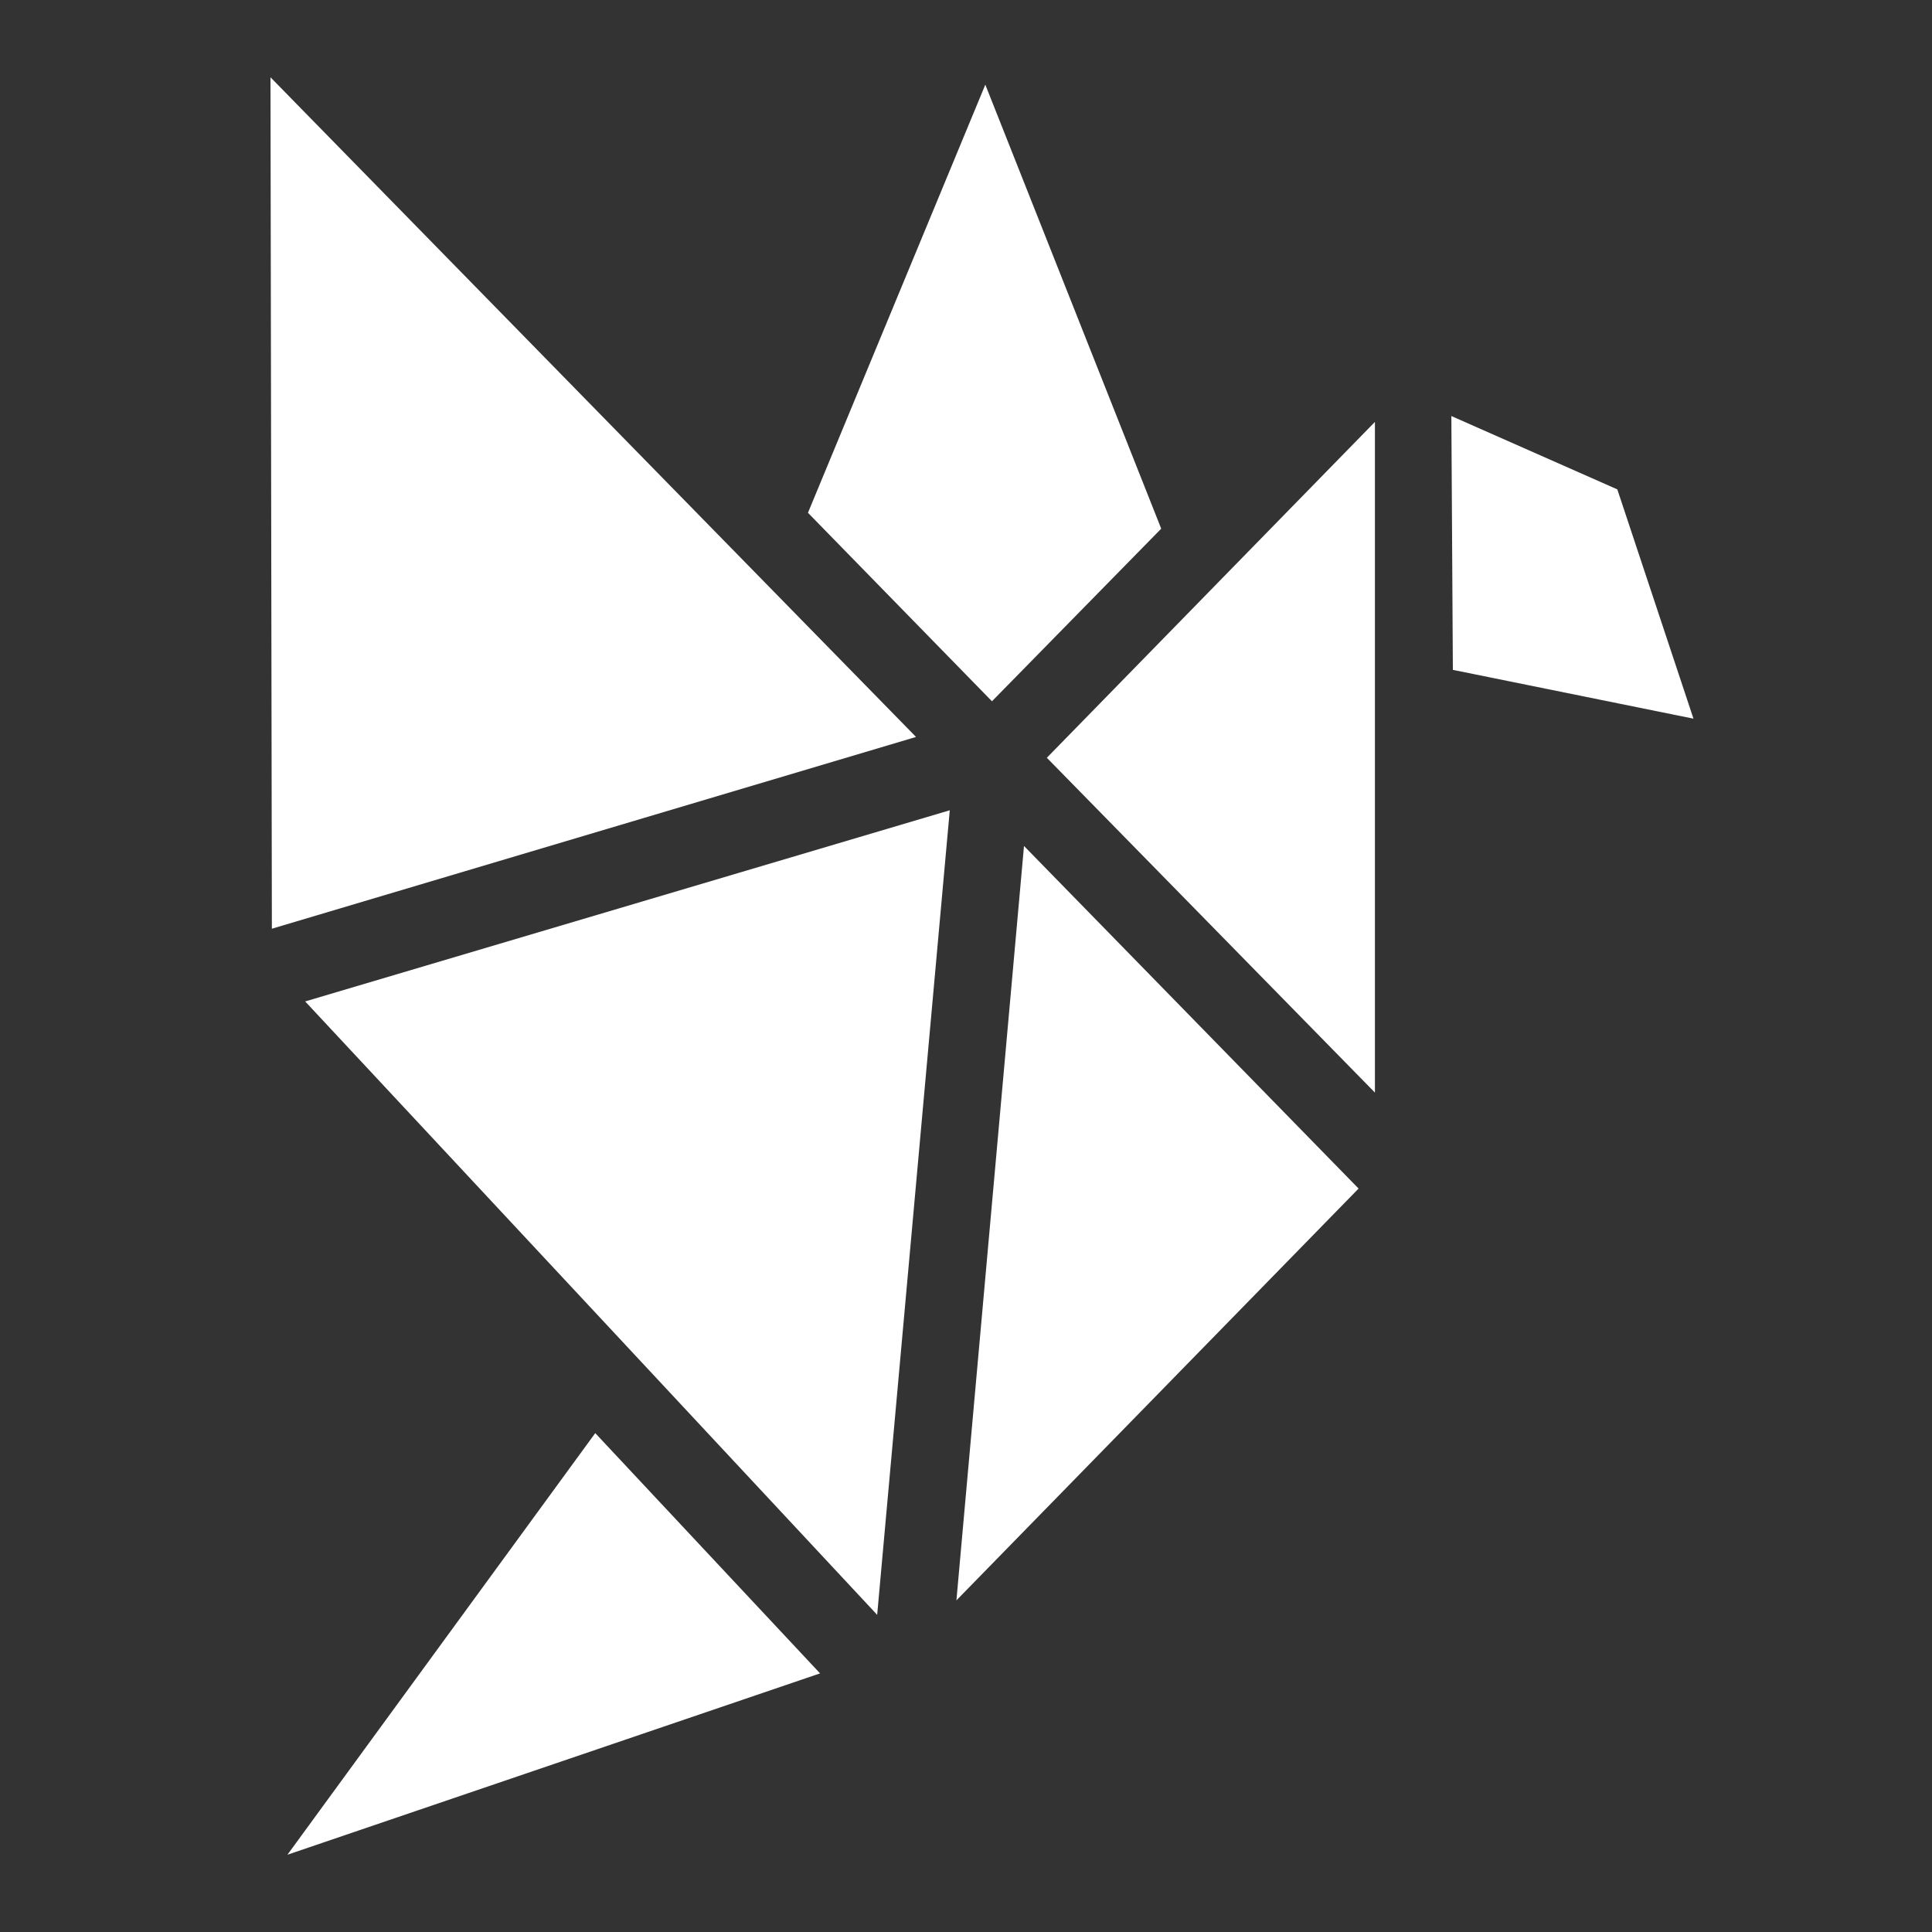
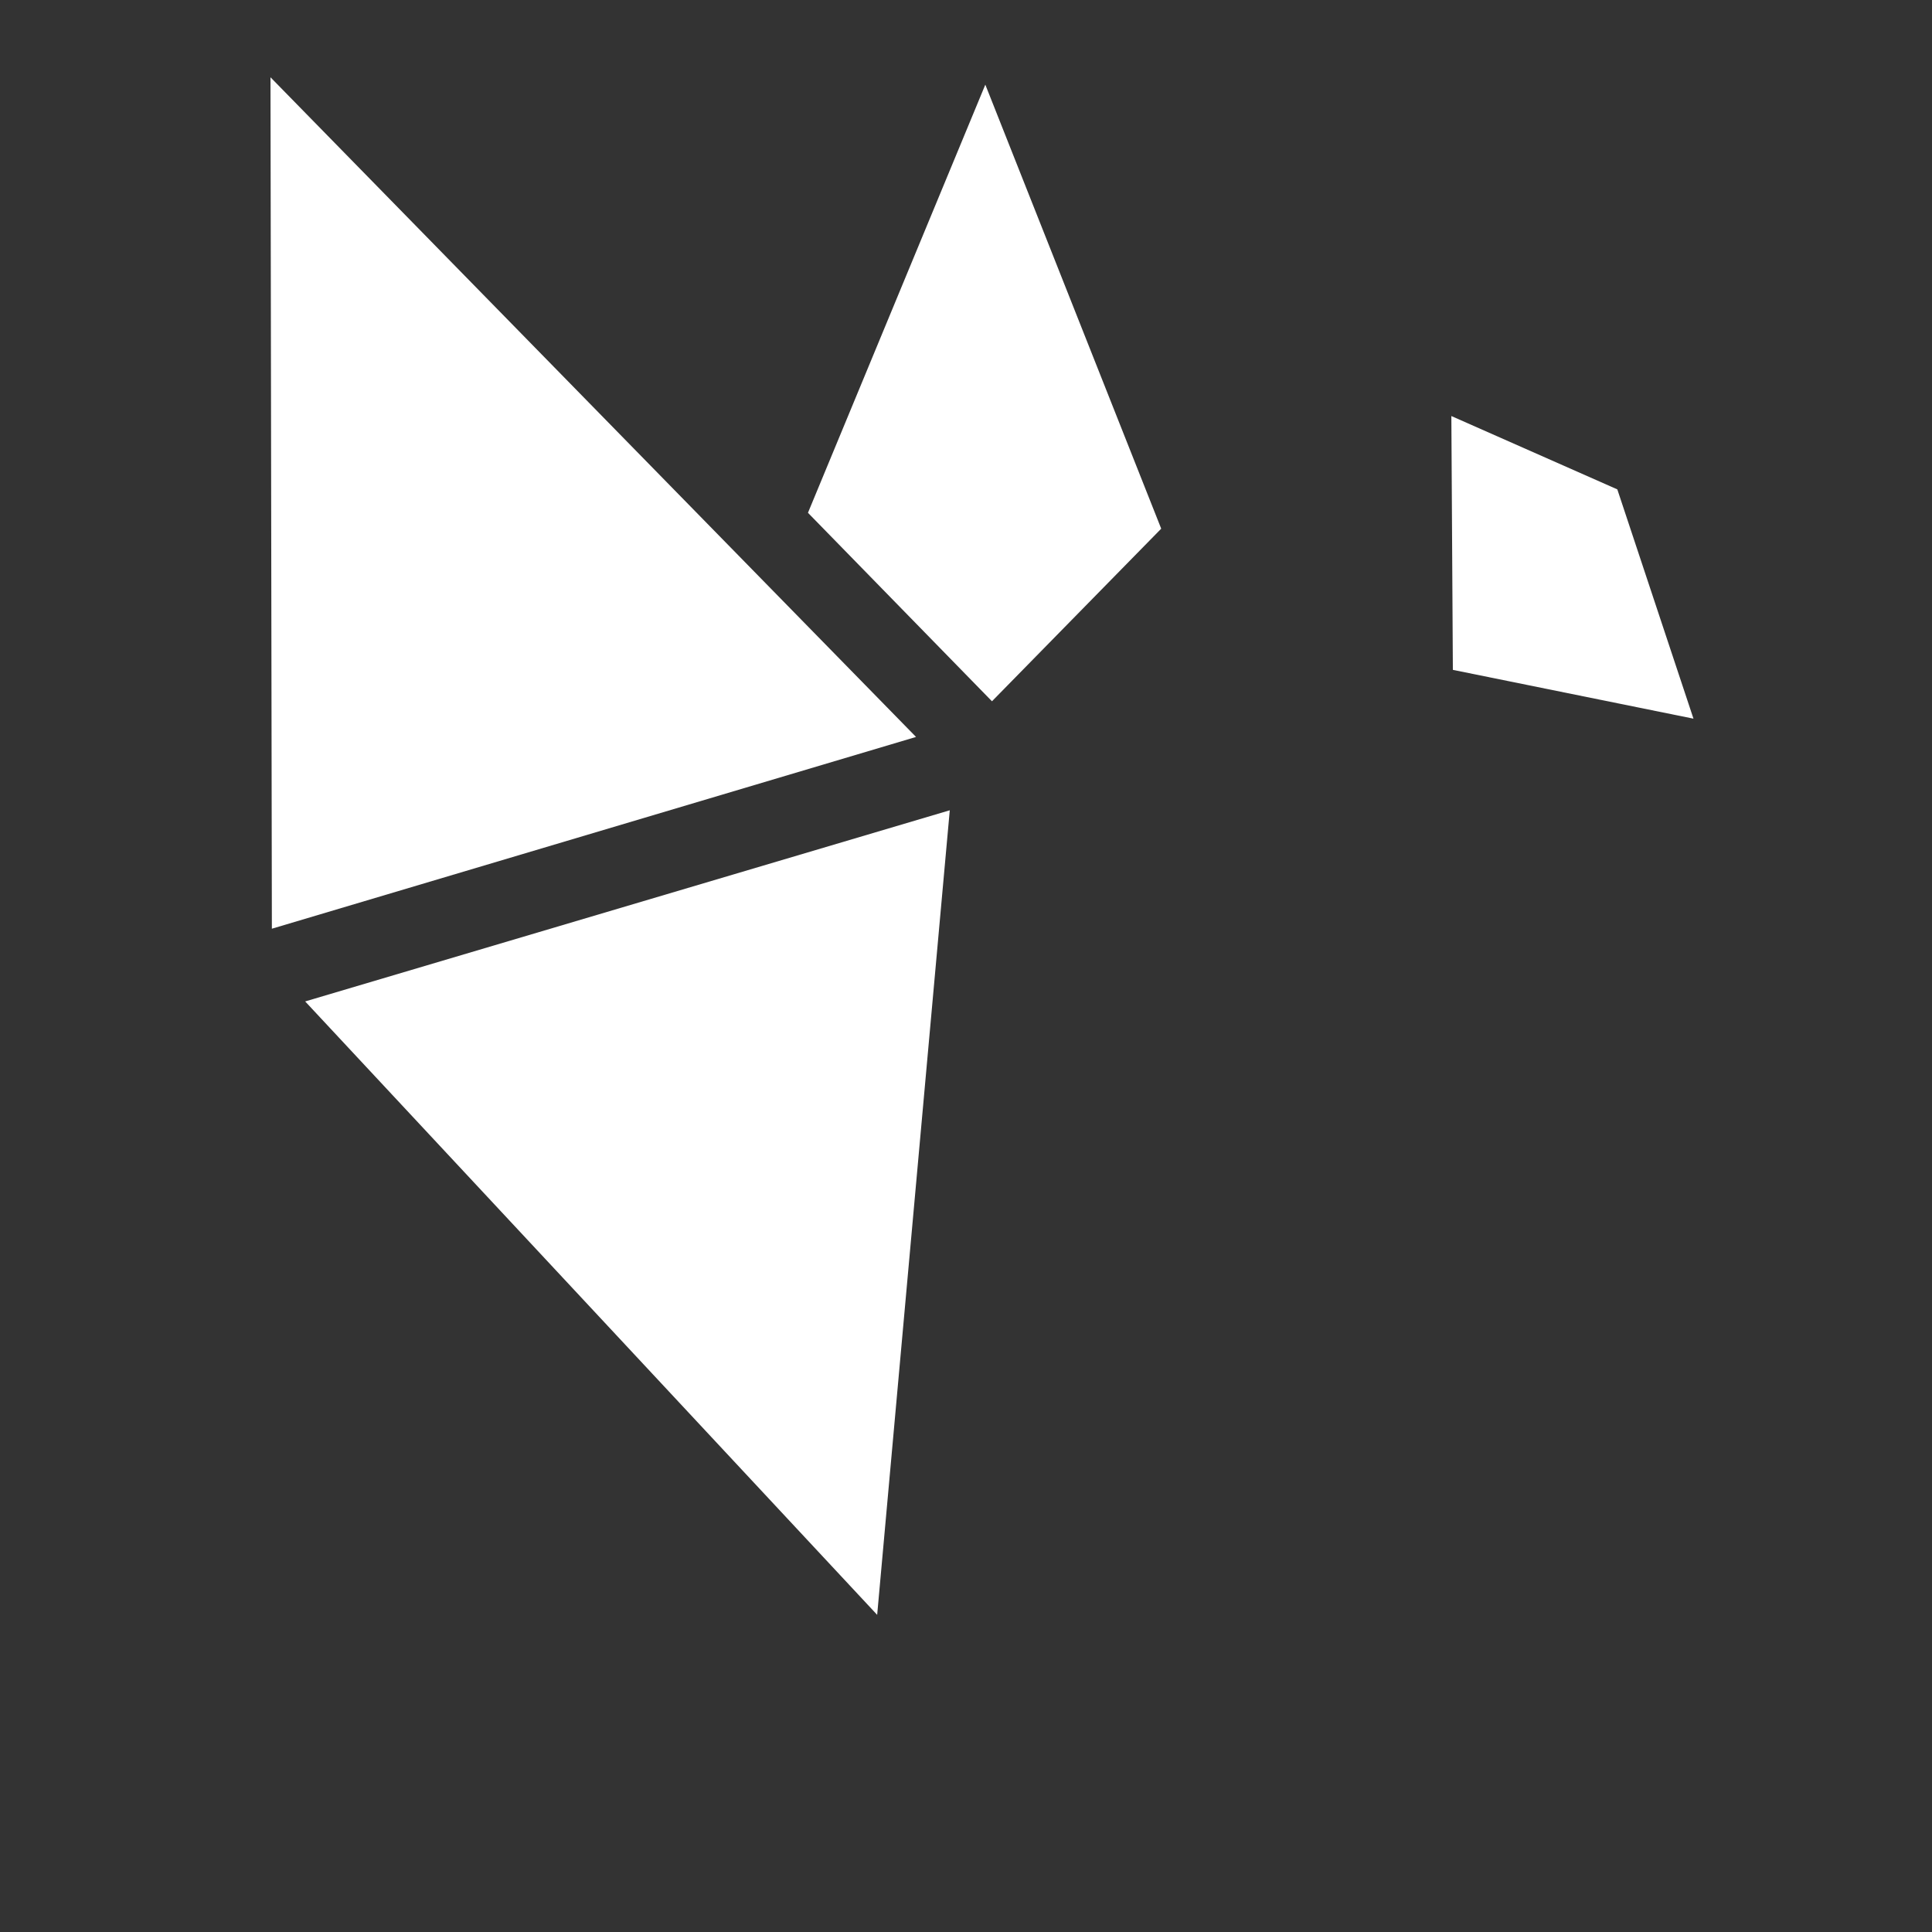
<svg xmlns="http://www.w3.org/2000/svg" width="50" height="50" viewBox="0 0 50 50" fill="none">
  <rect x="0" y="0" width="50" height="50" fill="#333333" stroke="none" />
-   <path d="M7.439 48L21.223 43.307L15.405 37.089L7.439 48Z" fill="white" />
  <path d="M22.701 41.792L24.58 20.97L7.898 25.917L22.701 41.792Z" fill="white" />
-   <path d="M24.752 41.417L35.16 30.76L26.501 21.894L24.752 41.417Z" fill="white" />
-   <path d="M35.583 28.276V10.919L27.092 19.611L35.583 28.276Z" fill="white" />
  <path d="M7 2L7.036 24.035L23.707 19.072L7 2Z" fill="white" />
  <path d="M20.91 13.271L25.672 18.149L30.052 13.682L25.5 2.191L20.91 13.271Z" fill="white" />
  <path d="M37.561 10.767L37.6 17.336L43.827 18.599L41.856 12.665L37.561 10.767Z" fill="white" />
</svg>